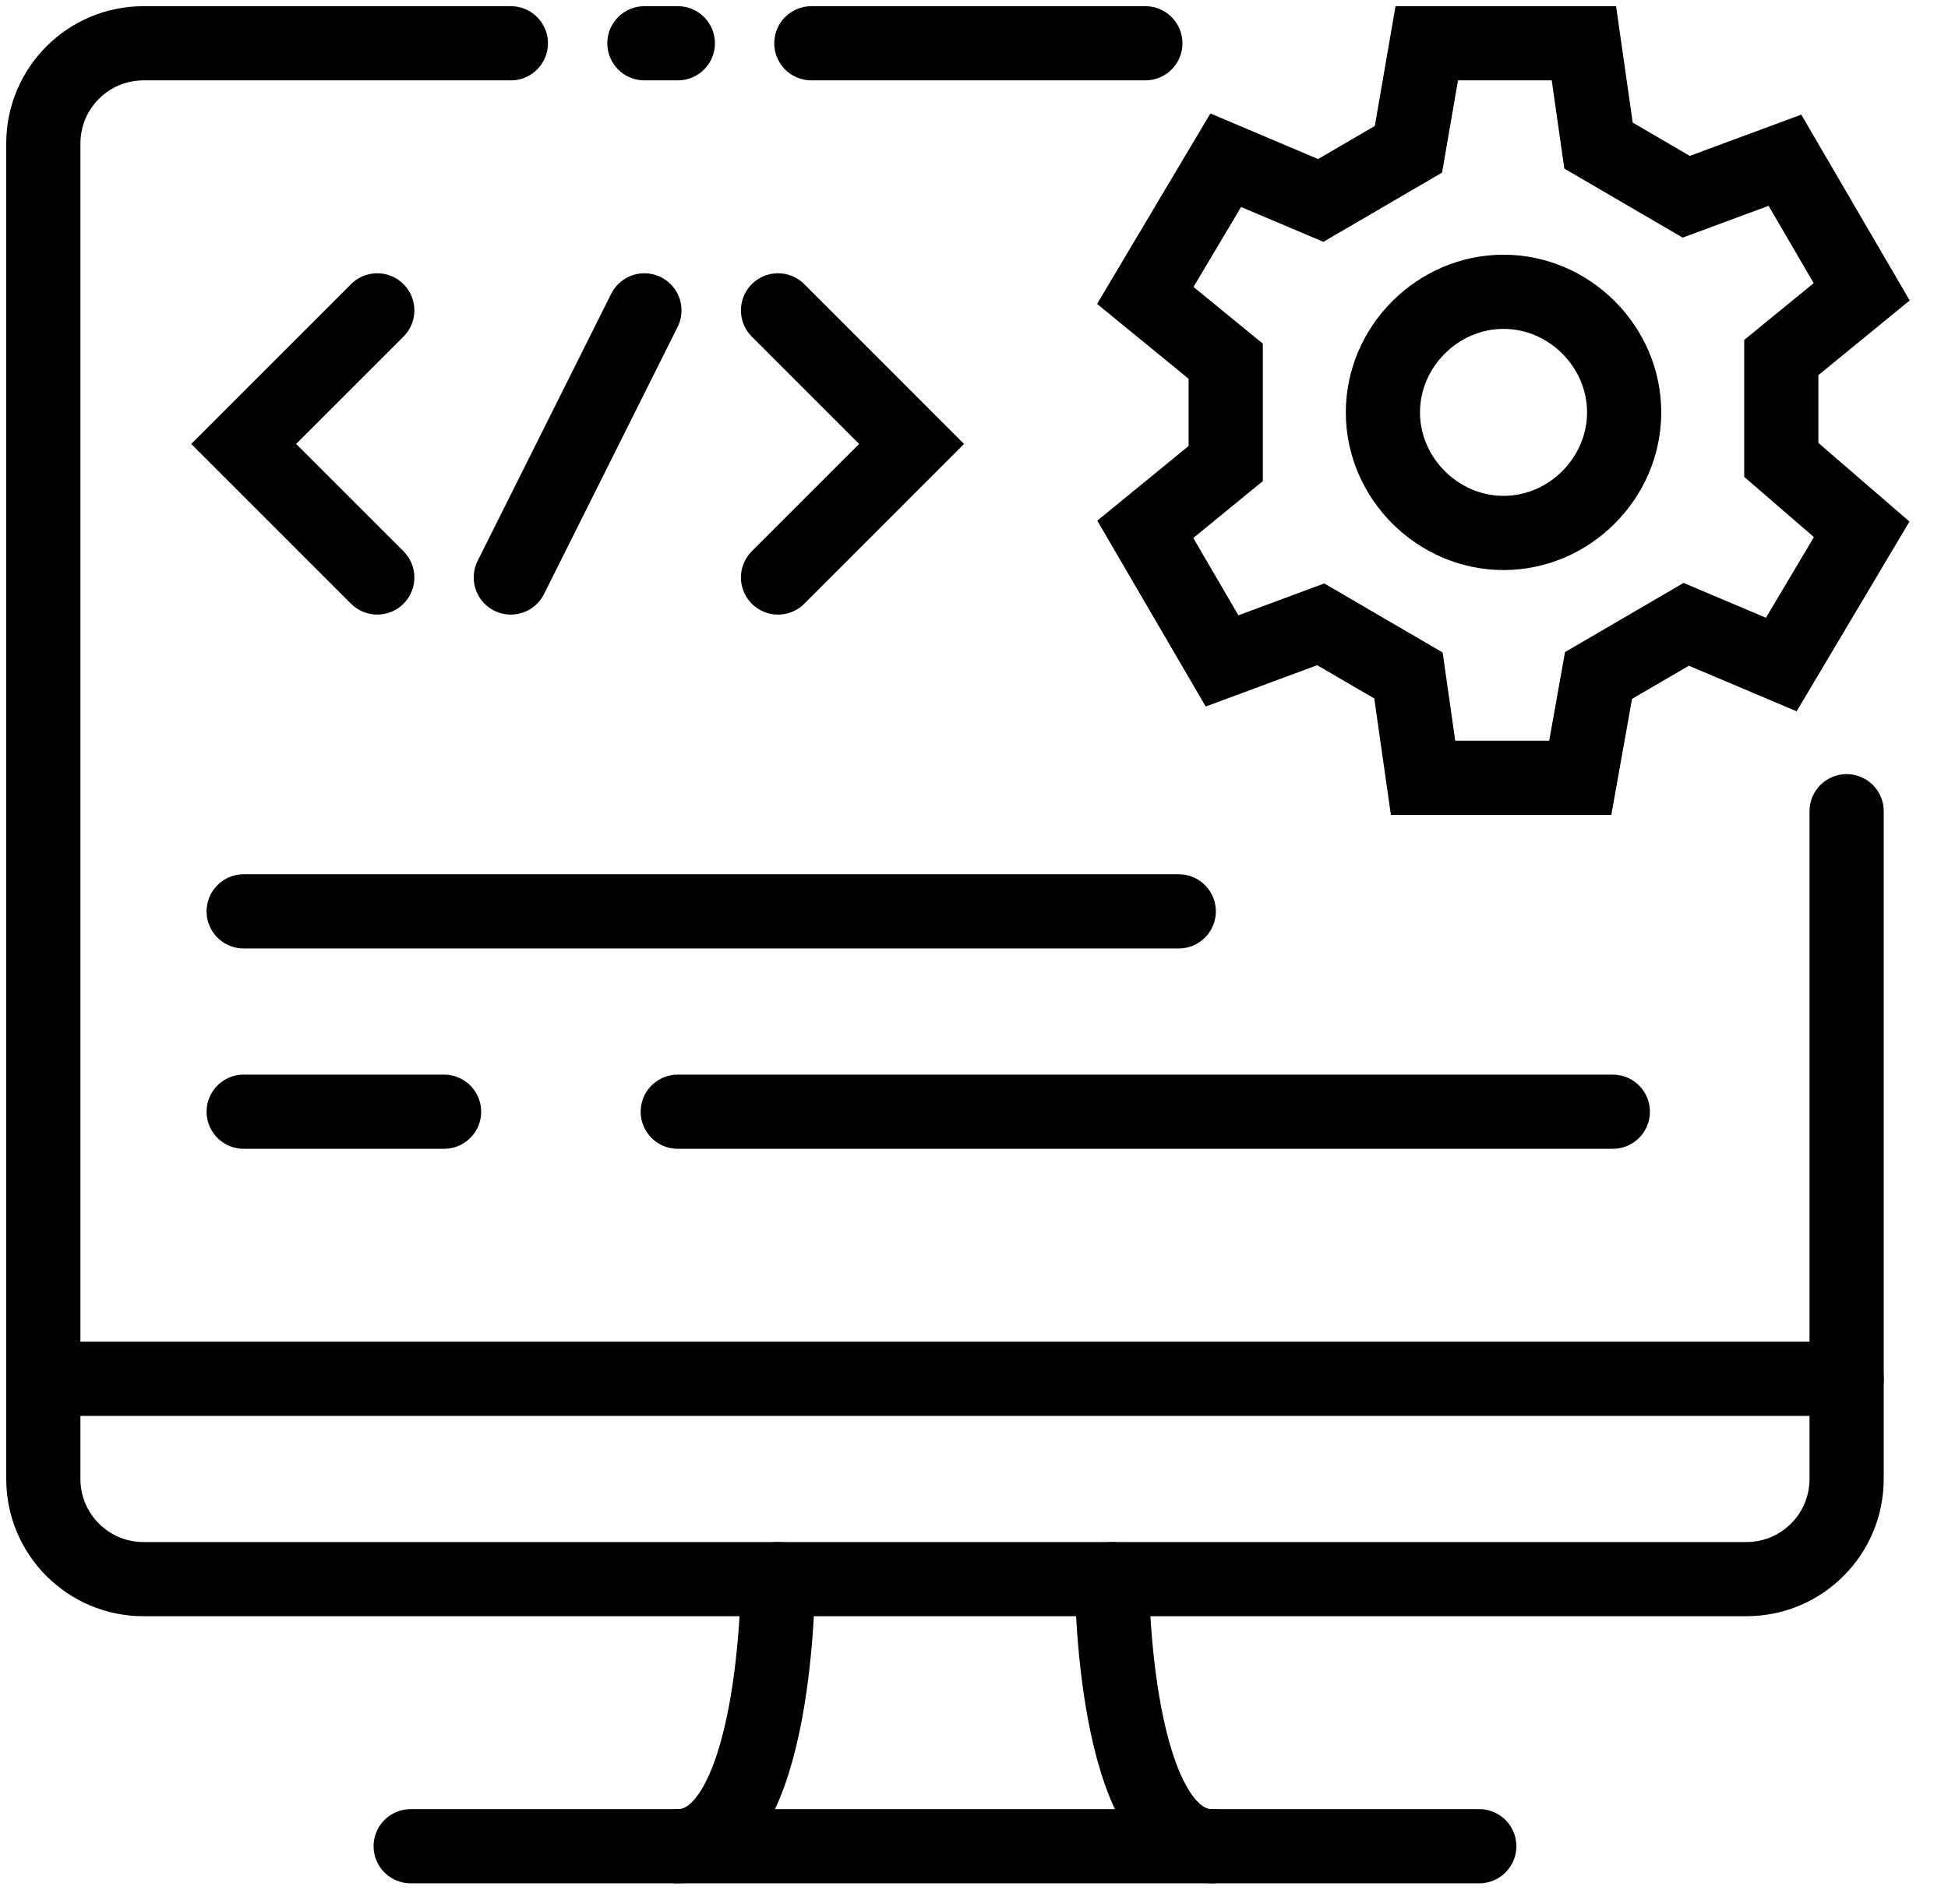
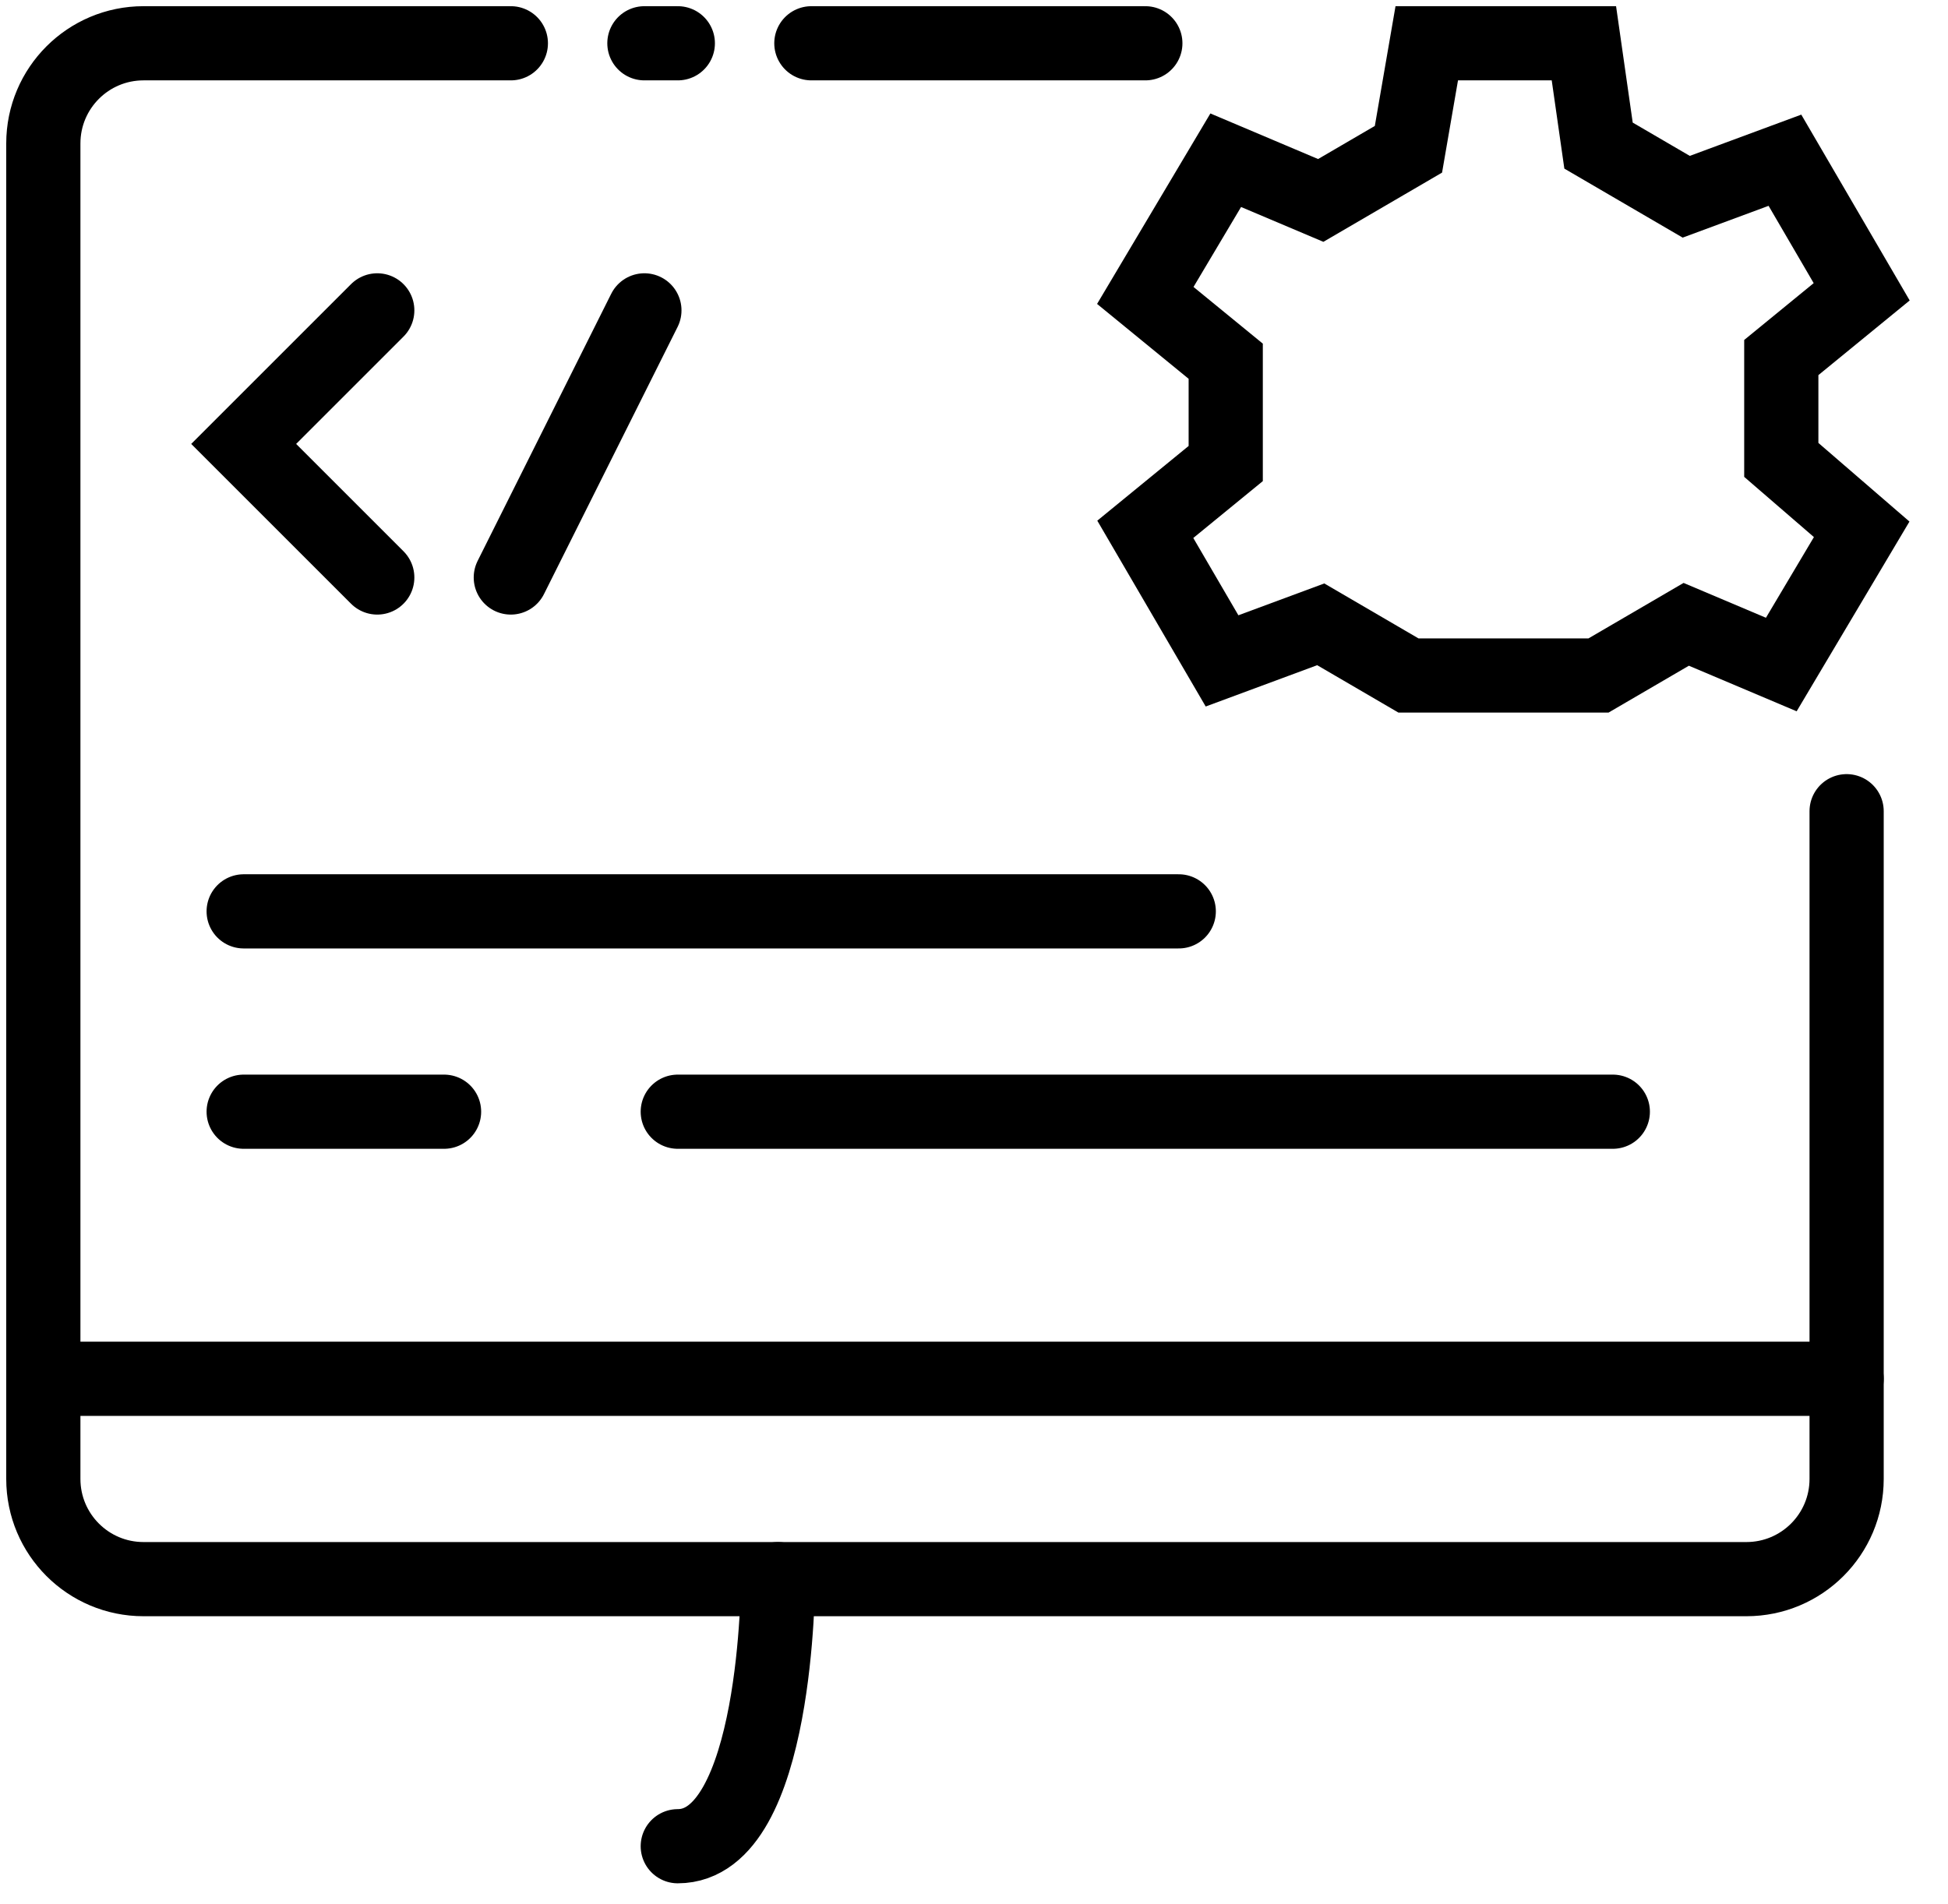
<svg xmlns="http://www.w3.org/2000/svg" fill="none" height="100%" overflow="visible" preserveAspectRatio="none" style="display: block;" viewBox="0 0 45 44" width="100%">
  <g id="Group">
    <path d="M18.743 1H26.458M11.801 1H3.315C2.037 1 1.001 2.036 1.001 3.314V34.171C1.001 35.45 2.037 36.486 3.315 36.486H40.343C41.622 36.486 42.658 35.45 42.658 34.171V18.743M15.658 1H14.886" id="Vector" stroke="black" stroke-linecap="round" stroke-width="1.714" />
-     <path d="M9.487 42.657H34.172" id="Vector_2" stroke="black" stroke-linecap="round" stroke-width="1.714" />
    <path d="M17.972 36.486C17.972 36.486 17.972 42.657 15.657 42.657" id="Vector_3" stroke="black" stroke-linecap="round" stroke-width="1.714" />
-     <path d="M25.687 36.486C25.687 36.486 25.687 42.657 28.001 42.657" id="Vector_4" stroke="black" stroke-linecap="round" stroke-width="1.714" />
    <path d="M1.001 31.857H42.658" id="Vector_5" stroke="black" stroke-linecap="round" stroke-width="1.714" />
    <path d="M37.257 25.686H15.657" id="Vector_6" stroke="black" stroke-linecap="round" stroke-width="1.714" />
    <path d="M10.258 25.686H5.629" id="Vector_7" stroke="black" stroke-linecap="round" stroke-width="1.714" />
    <path d="M5.629 21.057H27.23" id="Vector_8" stroke="black" stroke-linecap="round" stroke-width="1.714" />
-     <path d="M43.006 12.23L41.149 15.354L38.953 14.425L36.927 15.607L36.505 17.971H32.874L32.536 15.607L30.51 14.425L28.23 15.27L26.457 12.23L28.315 10.71V8.346L26.457 6.826L28.315 3.702L30.51 4.631L32.536 3.449L32.959 1H36.589L36.927 3.364L38.953 4.546L41.233 3.702L43.006 6.742L41.149 8.261V10.626L43.006 12.23Z" id="Vector_9" stroke="black" stroke-linecap="round" stroke-width="1.714" />
-     <path d="M34.733 12.314C33.213 12.314 31.946 11.048 31.946 9.528C31.946 8.008 33.213 6.742 34.733 6.742C36.252 6.742 37.519 8.008 37.519 9.528C37.519 11.048 36.252 12.314 34.733 12.314Z" id="Vector_10" stroke="black" stroke-linecap="round" stroke-width="1.714" />
+     <path d="M43.006 12.23L41.149 15.354L38.953 14.425L36.927 15.607H32.874L32.536 15.607L30.51 14.425L28.23 15.27L26.457 12.23L28.315 10.71V8.346L26.457 6.826L28.315 3.702L30.51 4.631L32.536 3.449L32.959 1H36.589L36.927 3.364L38.953 4.546L41.233 3.702L43.006 6.742L41.149 8.261V10.626L43.006 12.23Z" id="Vector_9" stroke="black" stroke-linecap="round" stroke-width="1.714" />
    <path d="M14.886 7.171L11.8 13.343" id="Vector_11" stroke="black" stroke-linecap="round" stroke-width="1.714" />
-     <path d="M17.973 7.171L21.058 10.257L17.973 13.343" id="Vector_12" stroke="black" stroke-linecap="round" stroke-width="1.714" />
    <path d="M8.715 7.171L5.629 10.257L8.715 13.343" id="Vector_13" stroke="black" stroke-linecap="round" stroke-width="1.714" />
  </g>
</svg>